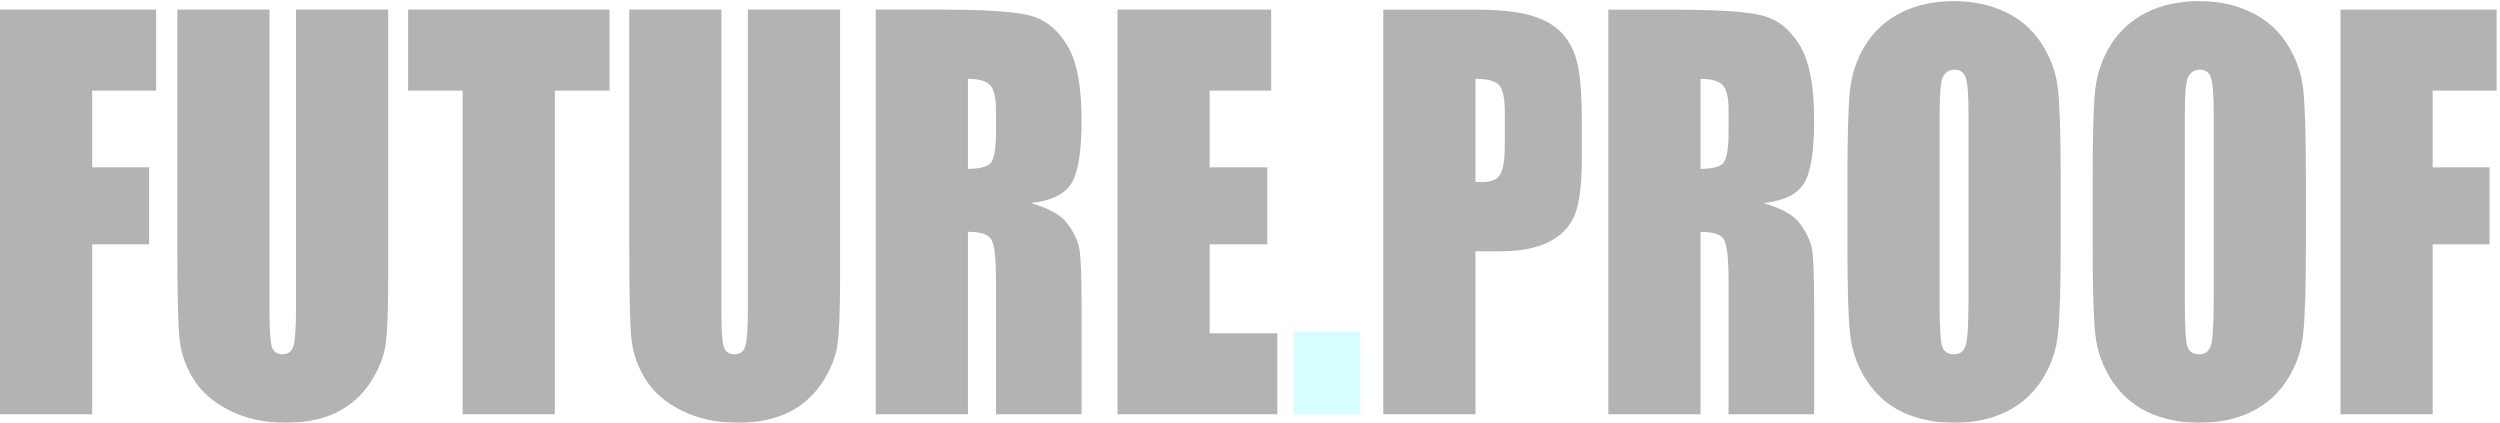
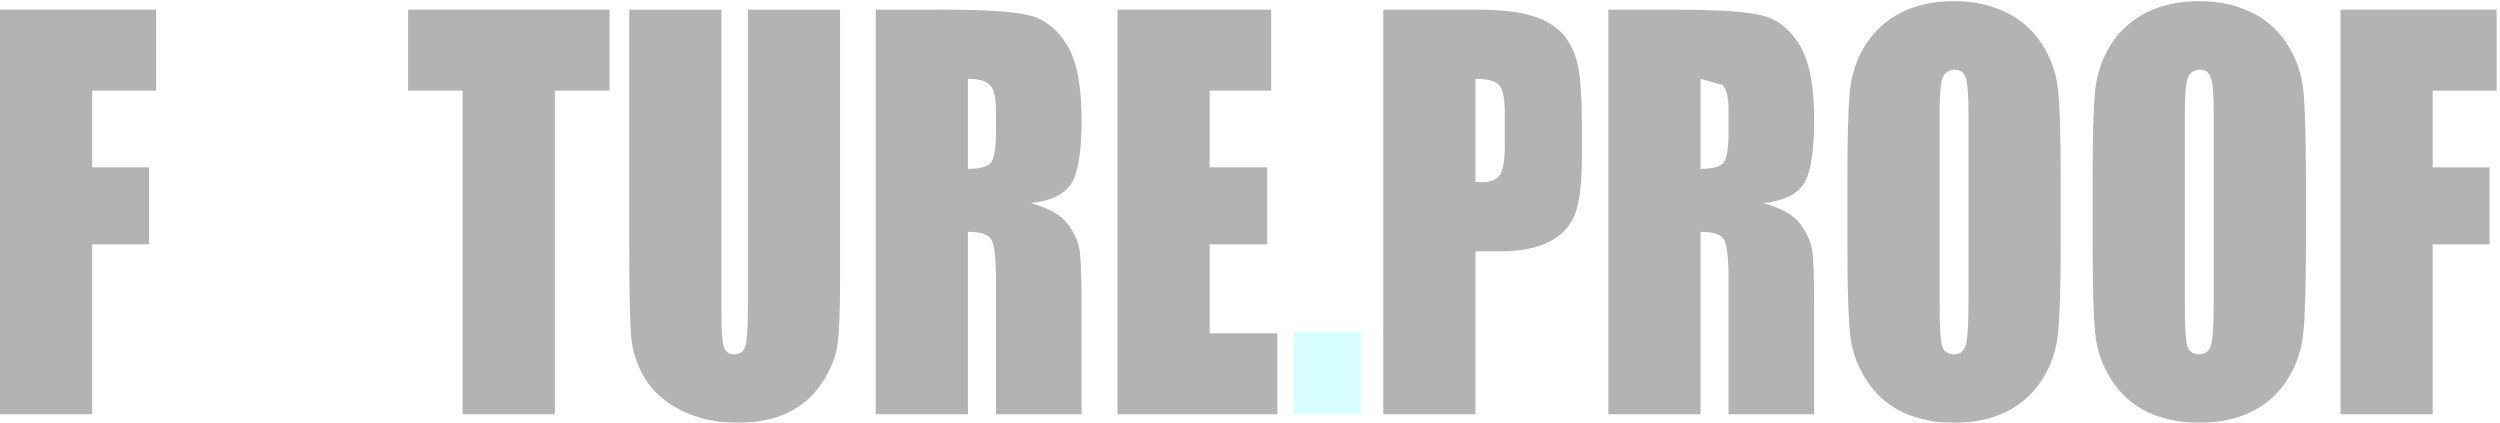
<svg xmlns="http://www.w3.org/2000/svg" width="272" height="46" viewBox="0 0 272 46" fill="none">
  <g opacity="0.3">
    <path d="M0 1.047H16.984V9.857H10.029V18.206H16.222V26.581H10.029V45.073H0V1.047Z" fill="black" />
-     <path d="M42.235 1.047V30.47C42.235 33.806 42.139 36.153 41.949 37.513C41.758 38.854 41.194 40.241 40.258 41.673C39.321 43.087 38.082 44.166 36.541 44.909C35.017 45.635 33.214 45.997 31.134 45.997C28.831 45.997 26.799 45.562 25.036 44.692C23.273 43.822 21.955 42.689 21.082 41.293C20.208 39.897 19.692 38.428 19.533 36.887C19.374 35.328 19.295 32.065 19.295 27.098V1.047H29.324V34.059C29.324 35.981 29.411 37.214 29.586 37.758C29.776 38.283 30.149 38.546 30.705 38.546C31.34 38.546 31.745 38.256 31.92 37.676C32.111 37.078 32.206 35.682 32.206 33.488V1.047H42.235Z" fill="black" />
    <path d="M66.318 1.047V9.857H60.362V45.073H50.334V9.857H44.402V1.047H66.318Z" fill="black" />
    <path d="M91.401 1.047V30.47C91.401 33.806 91.306 36.153 91.115 37.513C90.925 38.854 90.361 40.241 89.424 41.673C88.487 43.087 87.249 44.166 85.708 44.909C84.183 45.635 82.381 45.997 80.301 45.997C77.998 45.997 75.965 45.562 74.203 44.692C72.44 43.822 71.122 42.689 70.248 41.293C69.375 39.897 68.859 38.428 68.7 36.887C68.541 35.328 68.462 32.065 68.462 27.098V1.047H78.49V34.059C78.49 35.981 78.578 37.214 78.752 37.758C78.943 38.283 79.316 38.546 79.872 38.546C80.507 38.546 80.912 38.256 81.087 37.676C81.277 37.078 81.373 35.682 81.373 33.488V1.047H91.401Z" fill="black" />
    <path d="M95.284 1.047H102.383C107.115 1.047 110.315 1.255 111.983 1.672C113.666 2.089 115.032 3.159 116.08 4.881C117.144 6.585 117.676 9.313 117.676 13.066C117.676 16.492 117.303 18.795 116.556 19.973C115.81 21.152 114.341 21.859 112.149 22.094C114.134 22.656 115.468 23.409 116.151 24.351C116.834 25.294 117.255 26.164 117.414 26.962C117.588 27.741 117.676 29.908 117.676 33.461V45.073H108.362V30.443C108.362 28.086 108.195 26.627 107.862 26.064C107.544 25.503 106.694 25.221 105.313 25.221V45.073H95.284V1.047ZM105.313 8.579V18.369C106.44 18.369 107.226 18.197 107.671 17.852C108.132 17.49 108.362 16.338 108.362 14.399V11.978C108.362 10.582 108.139 9.667 107.695 9.232C107.266 8.797 106.472 8.579 105.313 8.579Z" fill="black" />
    <path d="M121.582 1.047H138.305V9.857H131.611V18.206H137.876V26.581H131.611V36.262H138.972V45.073H121.582V1.047Z" fill="black" />
    <path d="M148 36.099V45.073H140.735V36.099H148Z" fill="#78FBFC" />
    <path d="M150.5 1.05H160.6C163.332 1.05 165.428 1.294 166.889 1.784C168.366 2.273 169.469 2.98 170.2 3.905C170.946 4.829 171.447 5.953 171.701 7.277C171.971 8.582 172.106 10.612 172.106 13.368V17.202C172.106 20.012 171.852 22.061 171.343 23.348C170.835 24.635 169.898 25.623 168.533 26.312C167.183 27.001 165.412 27.345 163.22 27.345H160.529V45.075H150.5V1.05ZM160.529 8.582V19.785C160.815 19.804 161.061 19.813 161.267 19.813C162.188 19.813 162.823 19.559 163.173 19.051C163.538 18.526 163.721 17.447 163.721 15.815V12.199C163.721 10.694 163.514 9.715 163.101 9.262C162.688 8.809 161.831 8.582 160.529 8.582Z" fill="black" />
-     <path d="M174.988 1.05H182.087C186.819 1.05 190.019 1.258 191.687 1.675C193.37 2.092 194.736 3.162 195.784 4.884C196.848 6.588 197.38 9.316 197.38 13.069C197.38 16.495 197.007 18.797 196.26 19.976C195.514 21.154 194.045 21.861 191.853 22.097C193.838 22.659 195.172 23.411 195.855 24.354C196.538 25.297 196.959 26.167 197.118 26.964C197.292 27.744 197.38 29.91 197.38 33.464V45.075H188.066V30.445C188.066 28.088 187.899 26.629 187.566 26.067C187.248 25.505 186.398 25.224 185.017 25.224V45.075H174.988V1.05ZM185.017 8.582V18.371C186.144 18.371 186.93 18.199 187.375 17.855C187.835 17.492 188.066 16.341 188.066 14.401V11.981C188.066 10.585 187.843 9.67 187.399 9.235C186.97 8.8 186.176 8.582 185.017 8.582Z" fill="black" />
+     <path d="M174.988 1.05H182.087C186.819 1.05 190.019 1.258 191.687 1.675C193.37 2.092 194.736 3.162 195.784 4.884C196.848 6.588 197.38 9.316 197.38 13.069C197.38 16.495 197.007 18.797 196.26 19.976C195.514 21.154 194.045 21.861 191.853 22.097C193.838 22.659 195.172 23.411 195.855 24.354C196.538 25.297 196.959 26.167 197.118 26.964C197.292 27.744 197.38 29.91 197.38 33.464V45.075H188.066V30.445C188.066 28.088 187.899 26.629 187.566 26.067C187.248 25.505 186.398 25.224 185.017 25.224V45.075H174.988V1.05ZM185.017 8.582V18.371C186.144 18.371 186.93 18.199 187.375 17.855C187.835 17.492 188.066 16.341 188.066 14.401V11.981C188.066 10.585 187.843 9.67 187.399 9.235Z" fill="black" />
    <path d="M224.202 26.828C224.202 31.252 224.107 34.388 223.916 36.237C223.742 38.068 223.17 39.745 222.201 41.268C221.248 42.791 219.954 43.96 218.318 44.776C216.683 45.592 214.777 45.999 212.601 45.999C210.537 45.999 208.679 45.619 207.027 44.857C205.392 44.078 204.073 42.918 203.073 41.377C202.073 39.836 201.477 38.159 201.286 36.346C201.096 34.533 201.001 31.361 201.001 26.828V19.296C201.001 14.873 201.088 11.745 201.263 9.914C201.453 8.065 202.025 6.379 202.978 4.857C203.946 3.334 205.249 2.164 206.884 1.349C208.52 0.533 210.426 0.125 212.601 0.125C214.666 0.125 216.516 0.515 218.152 1.294C219.803 2.056 221.129 3.207 222.13 4.748C223.13 6.289 223.726 7.966 223.916 9.778C224.107 11.591 224.202 14.764 224.202 19.296V26.828ZM214.174 12.362C214.174 10.313 214.07 9.008 213.864 8.446C213.673 7.866 213.268 7.576 212.649 7.576C212.125 7.576 211.72 7.812 211.434 8.283C211.164 8.736 211.029 10.096 211.029 12.362V32.92C211.029 35.476 211.117 37.053 211.291 37.651C211.482 38.249 211.911 38.549 212.578 38.549C213.26 38.549 213.697 38.204 213.888 37.515C214.078 36.826 214.174 35.186 214.174 32.593V12.362Z" fill="black" />
    <path d="M250.882 26.828C250.882 31.252 250.786 34.388 250.596 36.237C250.421 38.068 249.85 39.745 248.881 41.268C247.928 42.791 246.634 43.96 244.998 44.776C243.362 45.592 241.457 45.999 239.281 45.999C237.216 45.999 235.358 45.619 233.707 44.857C232.071 44.078 230.753 42.918 229.753 41.377C228.752 39.836 228.157 38.159 227.966 36.346C227.775 34.533 227.68 31.361 227.68 26.828V19.296C227.68 14.873 227.767 11.745 227.942 9.914C228.133 8.065 228.704 6.379 229.657 4.857C230.626 3.334 231.928 2.164 233.564 1.349C235.2 0.533 237.105 0.125 239.281 0.125C241.345 0.125 243.196 0.515 244.831 1.294C246.483 2.056 247.809 3.207 248.809 4.748C249.81 6.289 250.405 7.966 250.596 9.778C250.786 11.591 250.882 14.764 250.882 19.296V26.828ZM240.853 12.362C240.853 10.313 240.75 9.008 240.543 8.446C240.353 7.866 239.948 7.576 239.329 7.576C238.805 7.576 238.4 7.812 238.114 8.283C237.844 8.736 237.709 10.096 237.709 12.362V32.92C237.709 35.476 237.796 37.053 237.971 37.651C238.161 38.249 238.59 38.549 239.257 38.549C239.94 38.549 240.377 38.204 240.567 37.515C240.758 36.826 240.853 35.186 240.853 32.593V12.362Z" fill="black" />
    <path d="M254.646 1.05H271.63V9.86H264.674V18.208H270.868V26.584H264.674V45.075H254.646V1.05Z" fill="black" />
  </g>
</svg>